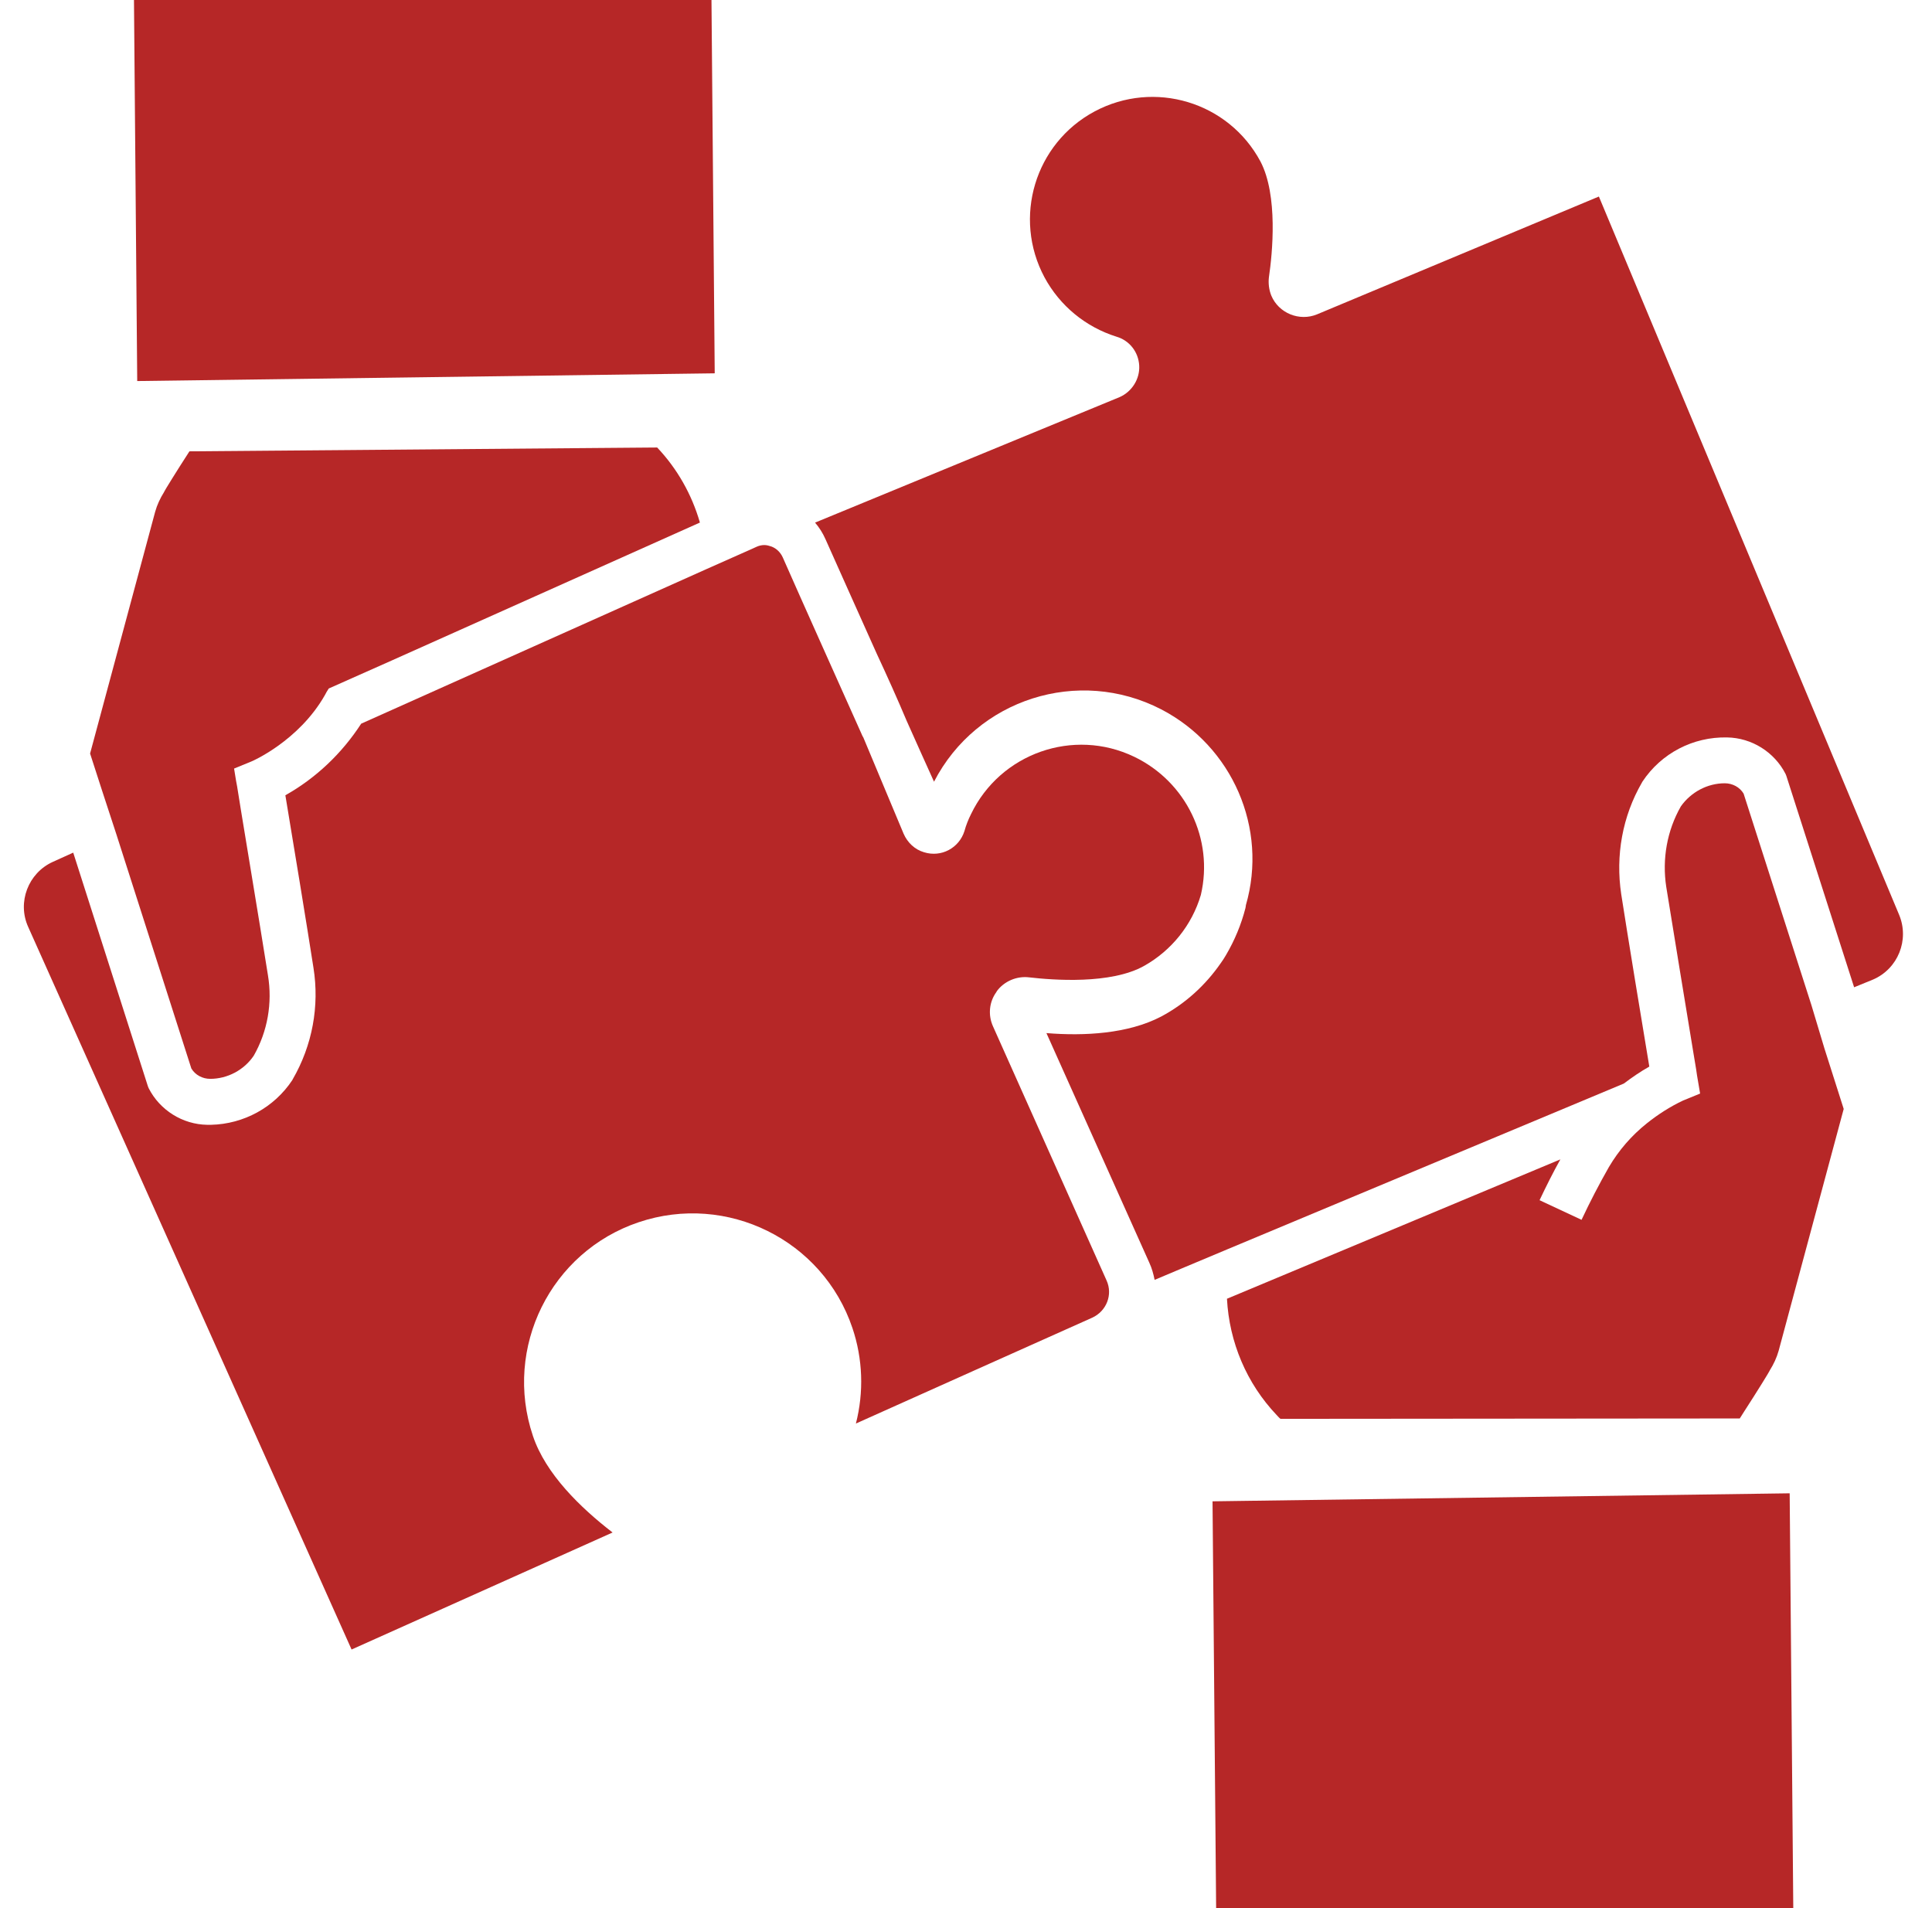
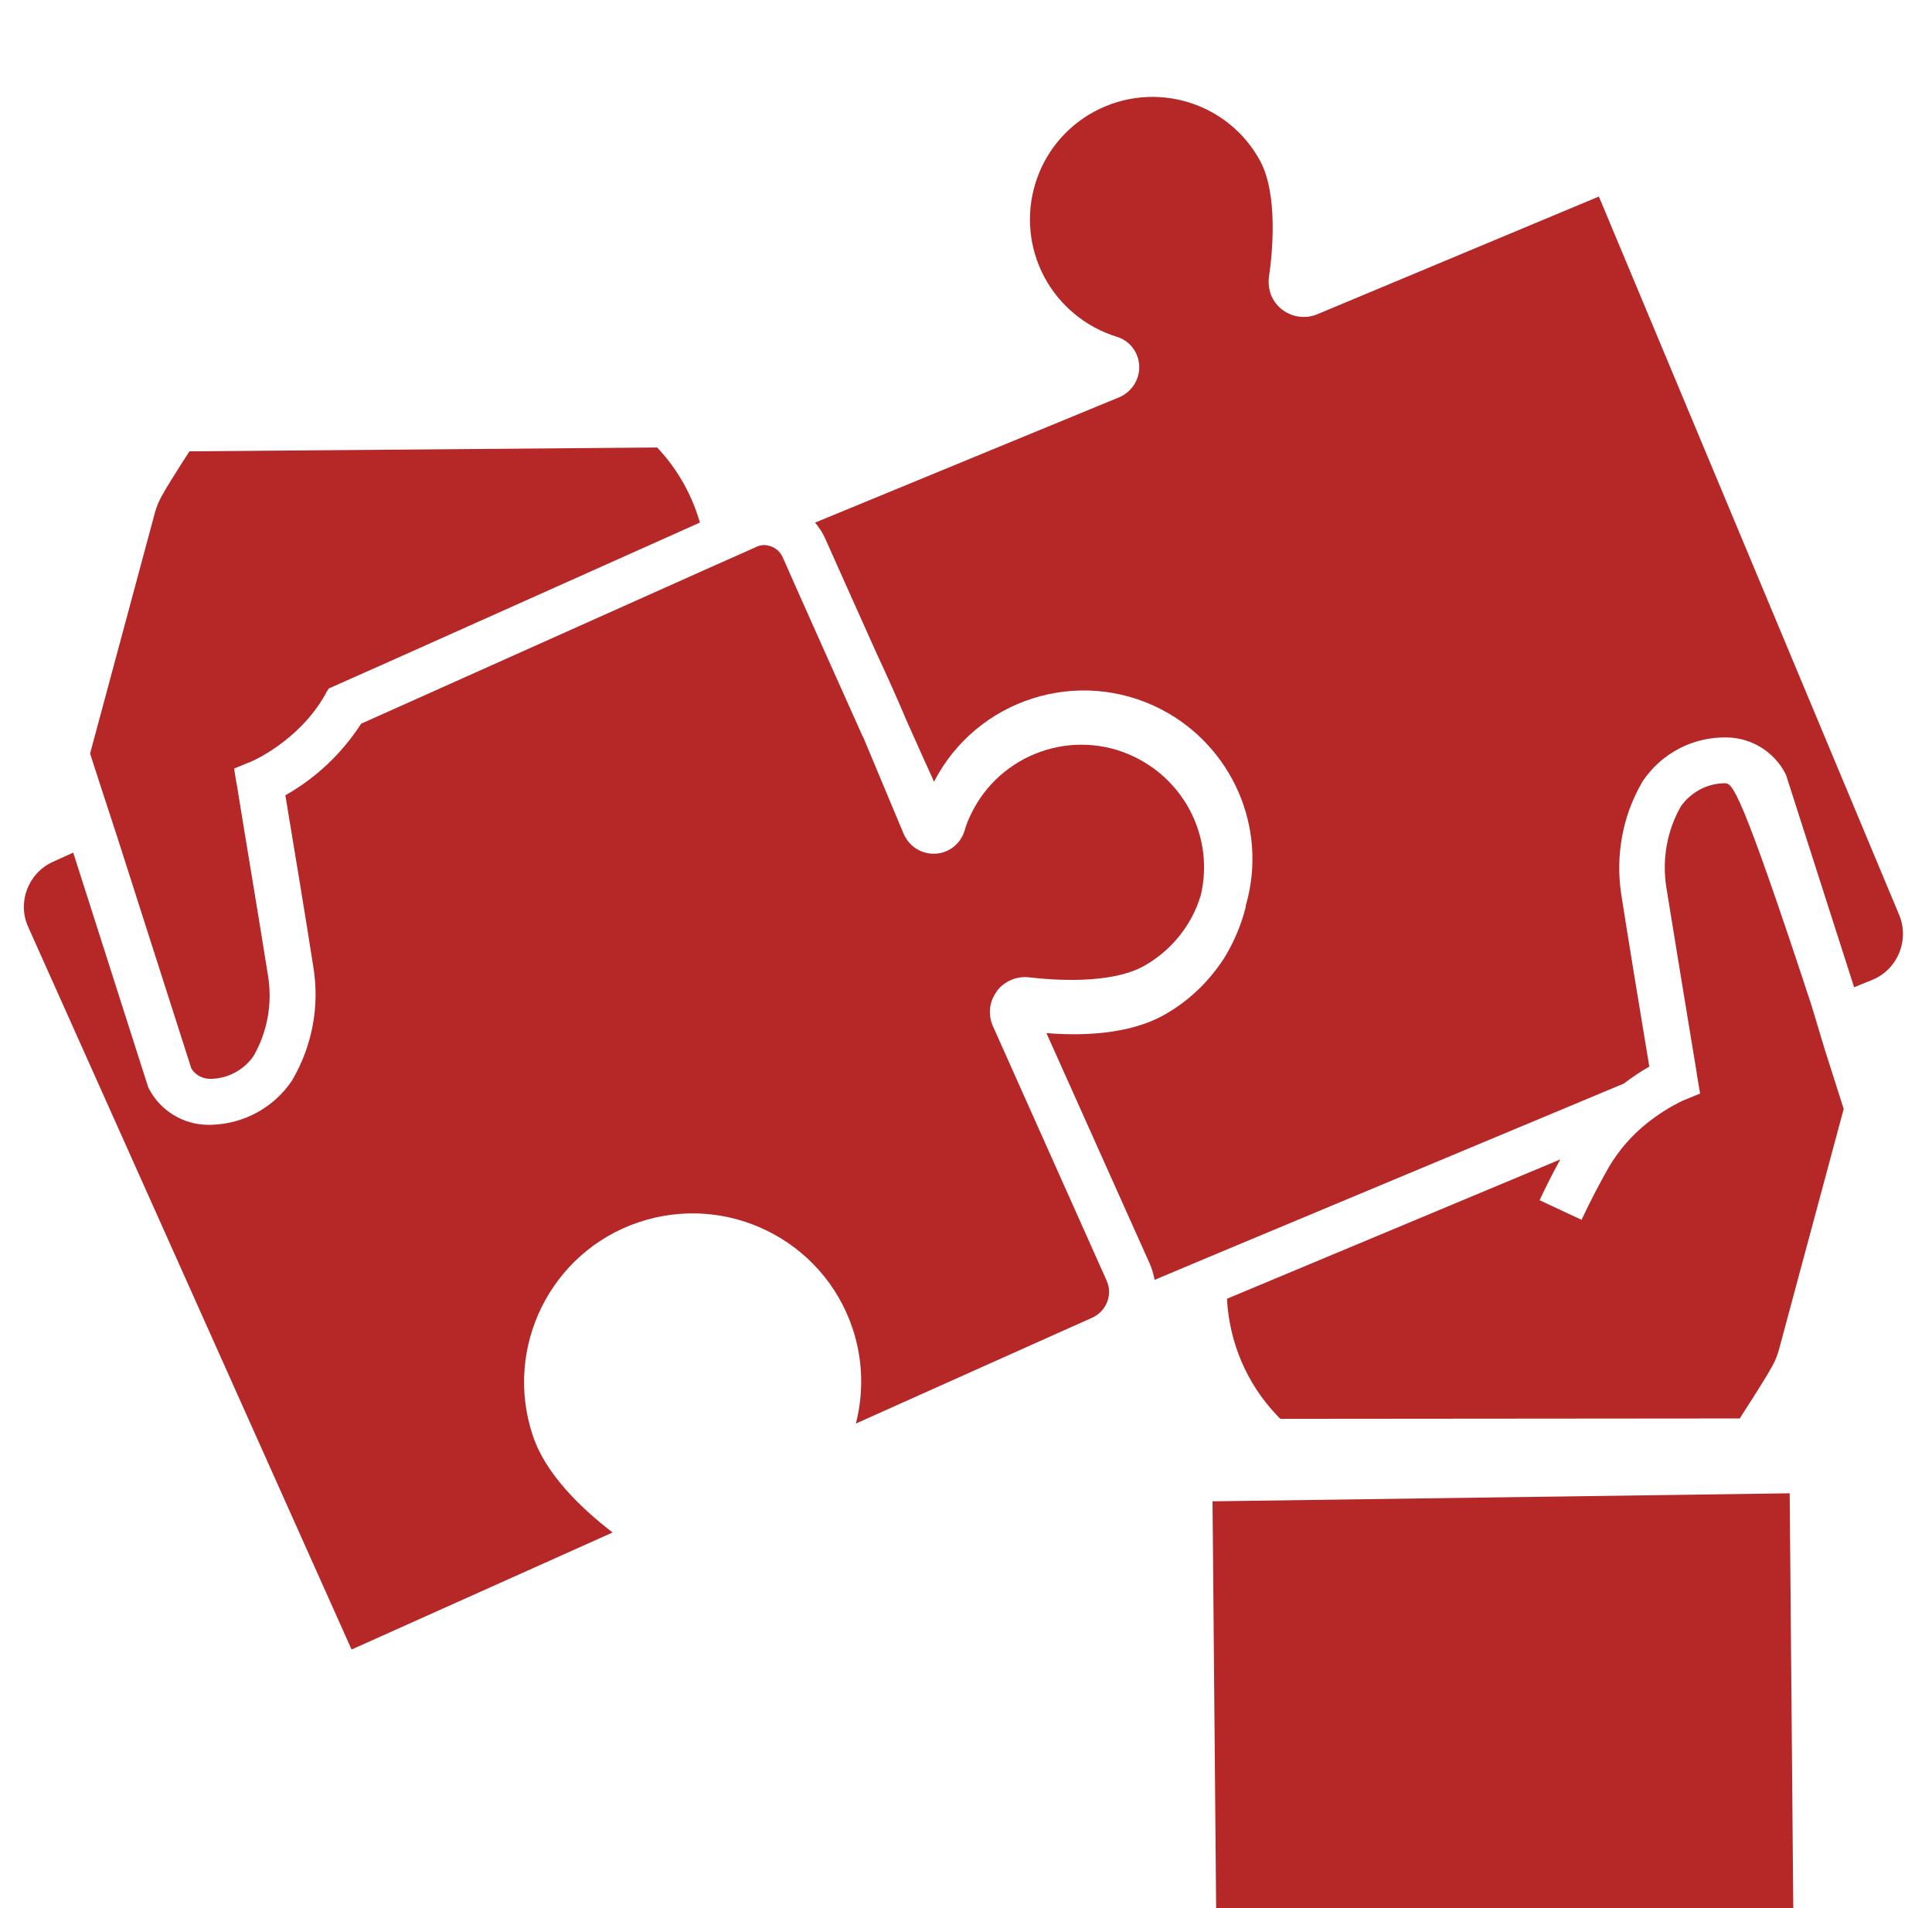
<svg xmlns="http://www.w3.org/2000/svg" width="81" height="80" viewBox="0 0 81 80" fill="none">
  <g clip-path="url(#clip0_2936_136750)">
    <path d="M50.836 62.945L50.987 80.001H75.184L75.033 62.609L50.836 62.945Z" fill="#B62727" />
-     <path d="M75.943 42.136L73.102 33.275C72.94 33.001 72.634 32.84 72.311 32.84C71.585 32.84 70.891 33.211 70.471 33.808C69.89 34.825 69.68 36.019 69.858 37.181C70.1 38.666 70.713 42.443 71.004 44.186C71.1 44.735 71.149 45.074 71.149 45.09L71.278 45.849L70.568 46.139C70.019 46.398 69.519 46.72 69.051 47.092C68.405 47.608 67.872 48.221 67.453 48.932C67.049 49.642 66.662 50.384 66.307 51.143L64.547 50.32C64.822 49.739 65.112 49.158 65.419 48.609L51.441 54.452C51.538 56.276 52.265 58.002 53.523 59.326C53.572 59.374 53.62 59.439 53.685 59.487L72.94 59.471C73.005 59.374 73.07 59.261 73.134 59.165C73.699 58.293 74.183 57.502 74.183 57.486L74.199 57.454C74.361 57.196 74.49 56.921 74.571 56.631L77.298 46.494L76.491 43.96L75.943 42.136Z" fill="#B62727" />
+     <path d="M75.943 42.136C72.94 33.001 72.634 32.84 72.311 32.84C71.585 32.84 70.891 33.211 70.471 33.808C69.89 34.825 69.68 36.019 69.858 37.181C70.1 38.666 70.713 42.443 71.004 44.186C71.1 44.735 71.149 45.074 71.149 45.09L71.278 45.849L70.568 46.139C70.019 46.398 69.519 46.72 69.051 47.092C68.405 47.608 67.872 48.221 67.453 48.932C67.049 49.642 66.662 50.384 66.307 51.143L64.547 50.32C64.822 49.739 65.112 49.158 65.419 48.609L51.441 54.452C51.538 56.276 52.265 58.002 53.523 59.326C53.572 59.374 53.62 59.439 53.685 59.487L72.94 59.471C73.005 59.374 73.07 59.261 73.134 59.165C73.699 58.293 74.183 57.502 74.183 57.486L74.199 57.454C74.361 57.196 74.49 56.921 74.571 56.631L77.298 46.494L76.491 43.96L75.943 42.136Z" fill="#B62727" />
    <path d="M79.623 38.358L67.034 8.24L55.219 13.179C54.477 13.486 53.605 13.131 53.298 12.389C53.201 12.146 53.169 11.872 53.201 11.614C53.347 10.629 53.589 8.192 52.846 6.772C51.507 4.27 48.392 3.334 45.89 4.673C43.388 6.013 42.452 9.128 43.792 11.63C44.437 12.824 45.519 13.712 46.81 14.116C47.359 14.277 47.73 14.761 47.762 15.326C47.794 15.891 47.455 16.424 46.939 16.65L34.172 21.911C34.349 22.121 34.495 22.347 34.608 22.605C35.173 23.864 35.947 25.608 36.754 27.399C37.19 28.335 37.626 29.304 38.013 30.224C38.433 31.16 38.82 32.031 39.159 32.774C40.951 29.304 45.212 27.948 48.682 29.739C51.668 31.289 53.169 34.727 52.233 37.955V37.971C52.233 38.003 52.217 38.036 52.217 38.068C52.039 38.762 51.765 39.424 51.394 40.053C51.329 40.166 51.265 40.263 51.184 40.376C50.538 41.312 49.683 42.087 48.682 42.62C47.294 43.346 45.454 43.443 43.872 43.314L48.182 52.933C48.295 53.175 48.359 53.417 48.408 53.66L49.521 53.191L51.442 52.385L68.083 45.428C68.422 45.17 68.777 44.928 69.148 44.718C68.874 43.088 68.212 39.053 67.97 37.487C67.728 35.873 68.018 34.227 68.841 32.806L68.858 32.774C69.648 31.579 70.988 30.886 72.409 30.918C73.442 30.934 74.394 31.531 74.862 32.451L74.894 32.532L77.735 41.393L78.526 41.07C79.575 40.618 80.059 39.408 79.623 38.358Z" fill="#B62727" />
-     <path d="M29.965 15.652L29.829 0H5.617L5.753 15.976L29.965 15.652Z" fill="#B62727" />
    <path d="M41.63 43.027C41.42 42.559 41.468 42.01 41.775 41.591C41.775 41.575 41.791 41.575 41.791 41.558C42.098 41.139 42.63 40.913 43.147 40.977C44.132 41.09 46.569 41.284 47.973 40.493C49.119 39.847 49.974 38.782 50.346 37.523C50.894 35.183 49.732 32.778 47.553 31.729C45.003 30.502 41.936 31.584 40.71 34.134C40.597 34.36 40.5 34.602 40.435 34.844C40.209 35.554 39.467 35.958 38.741 35.732C38.353 35.619 38.047 35.328 37.885 34.957C37.482 34.005 36.868 32.52 36.19 30.906C36.19 30.906 36.19 30.89 36.174 30.89C35.012 28.291 33.656 25.273 32.817 23.368C32.72 23.158 32.559 22.997 32.349 22.916C32.252 22.884 32.155 22.852 32.042 22.852C31.929 22.852 31.8 22.884 31.703 22.932L31.526 23.013L29.637 23.852L15.143 30.341C14.336 31.584 13.255 32.617 11.964 33.343C12.238 34.973 12.9 39.008 13.142 40.574C13.4 42.188 13.093 43.834 12.27 45.255L12.254 45.287C11.495 46.433 10.22 47.127 8.849 47.159C8.8 47.159 8.752 47.159 8.687 47.159C7.654 47.143 6.702 46.546 6.234 45.626L6.201 45.545L3.07 35.748L2.215 36.135C1.182 36.603 0.714 37.83 1.182 38.863L14.74 69.158L25.683 64.252C24.343 63.219 22.875 61.798 22.342 60.2C21.099 56.504 23.084 52.485 26.78 51.243C30.477 50 34.496 51.985 35.739 55.681C36.174 56.972 36.223 58.361 35.884 59.684C38.644 58.441 43.131 56.44 45.794 55.245C46.391 54.971 46.666 54.277 46.391 53.68L41.63 43.027Z" fill="#B62727" />
    <path d="M4.875 34.967L8.022 44.796C8.184 45.071 8.49 45.232 8.813 45.232C9.539 45.232 10.233 44.861 10.637 44.264C11.218 43.247 11.428 42.052 11.234 40.89C10.928 38.937 9.943 33.046 9.943 32.981L9.895 32.723L9.814 32.223L10.524 31.932C10.54 31.932 12.525 31.077 13.623 29.14C13.671 29.043 13.72 28.962 13.784 28.866L16.399 27.703L29.344 21.909C29.005 20.731 28.392 19.649 27.552 18.762L7.942 18.923C7.377 19.795 6.892 20.586 6.892 20.602L6.876 20.634C6.715 20.892 6.586 21.167 6.505 21.457L3.777 31.593L4.278 33.143L4.875 34.967Z" fill="#B62727" />
  </g>
  <defs>
    <clipPath id="clip0_2936_136750">
      <rect width="80" height="80" fill="white" transform="translate(0.332)" />
    </clipPath>
  </defs>
</svg>